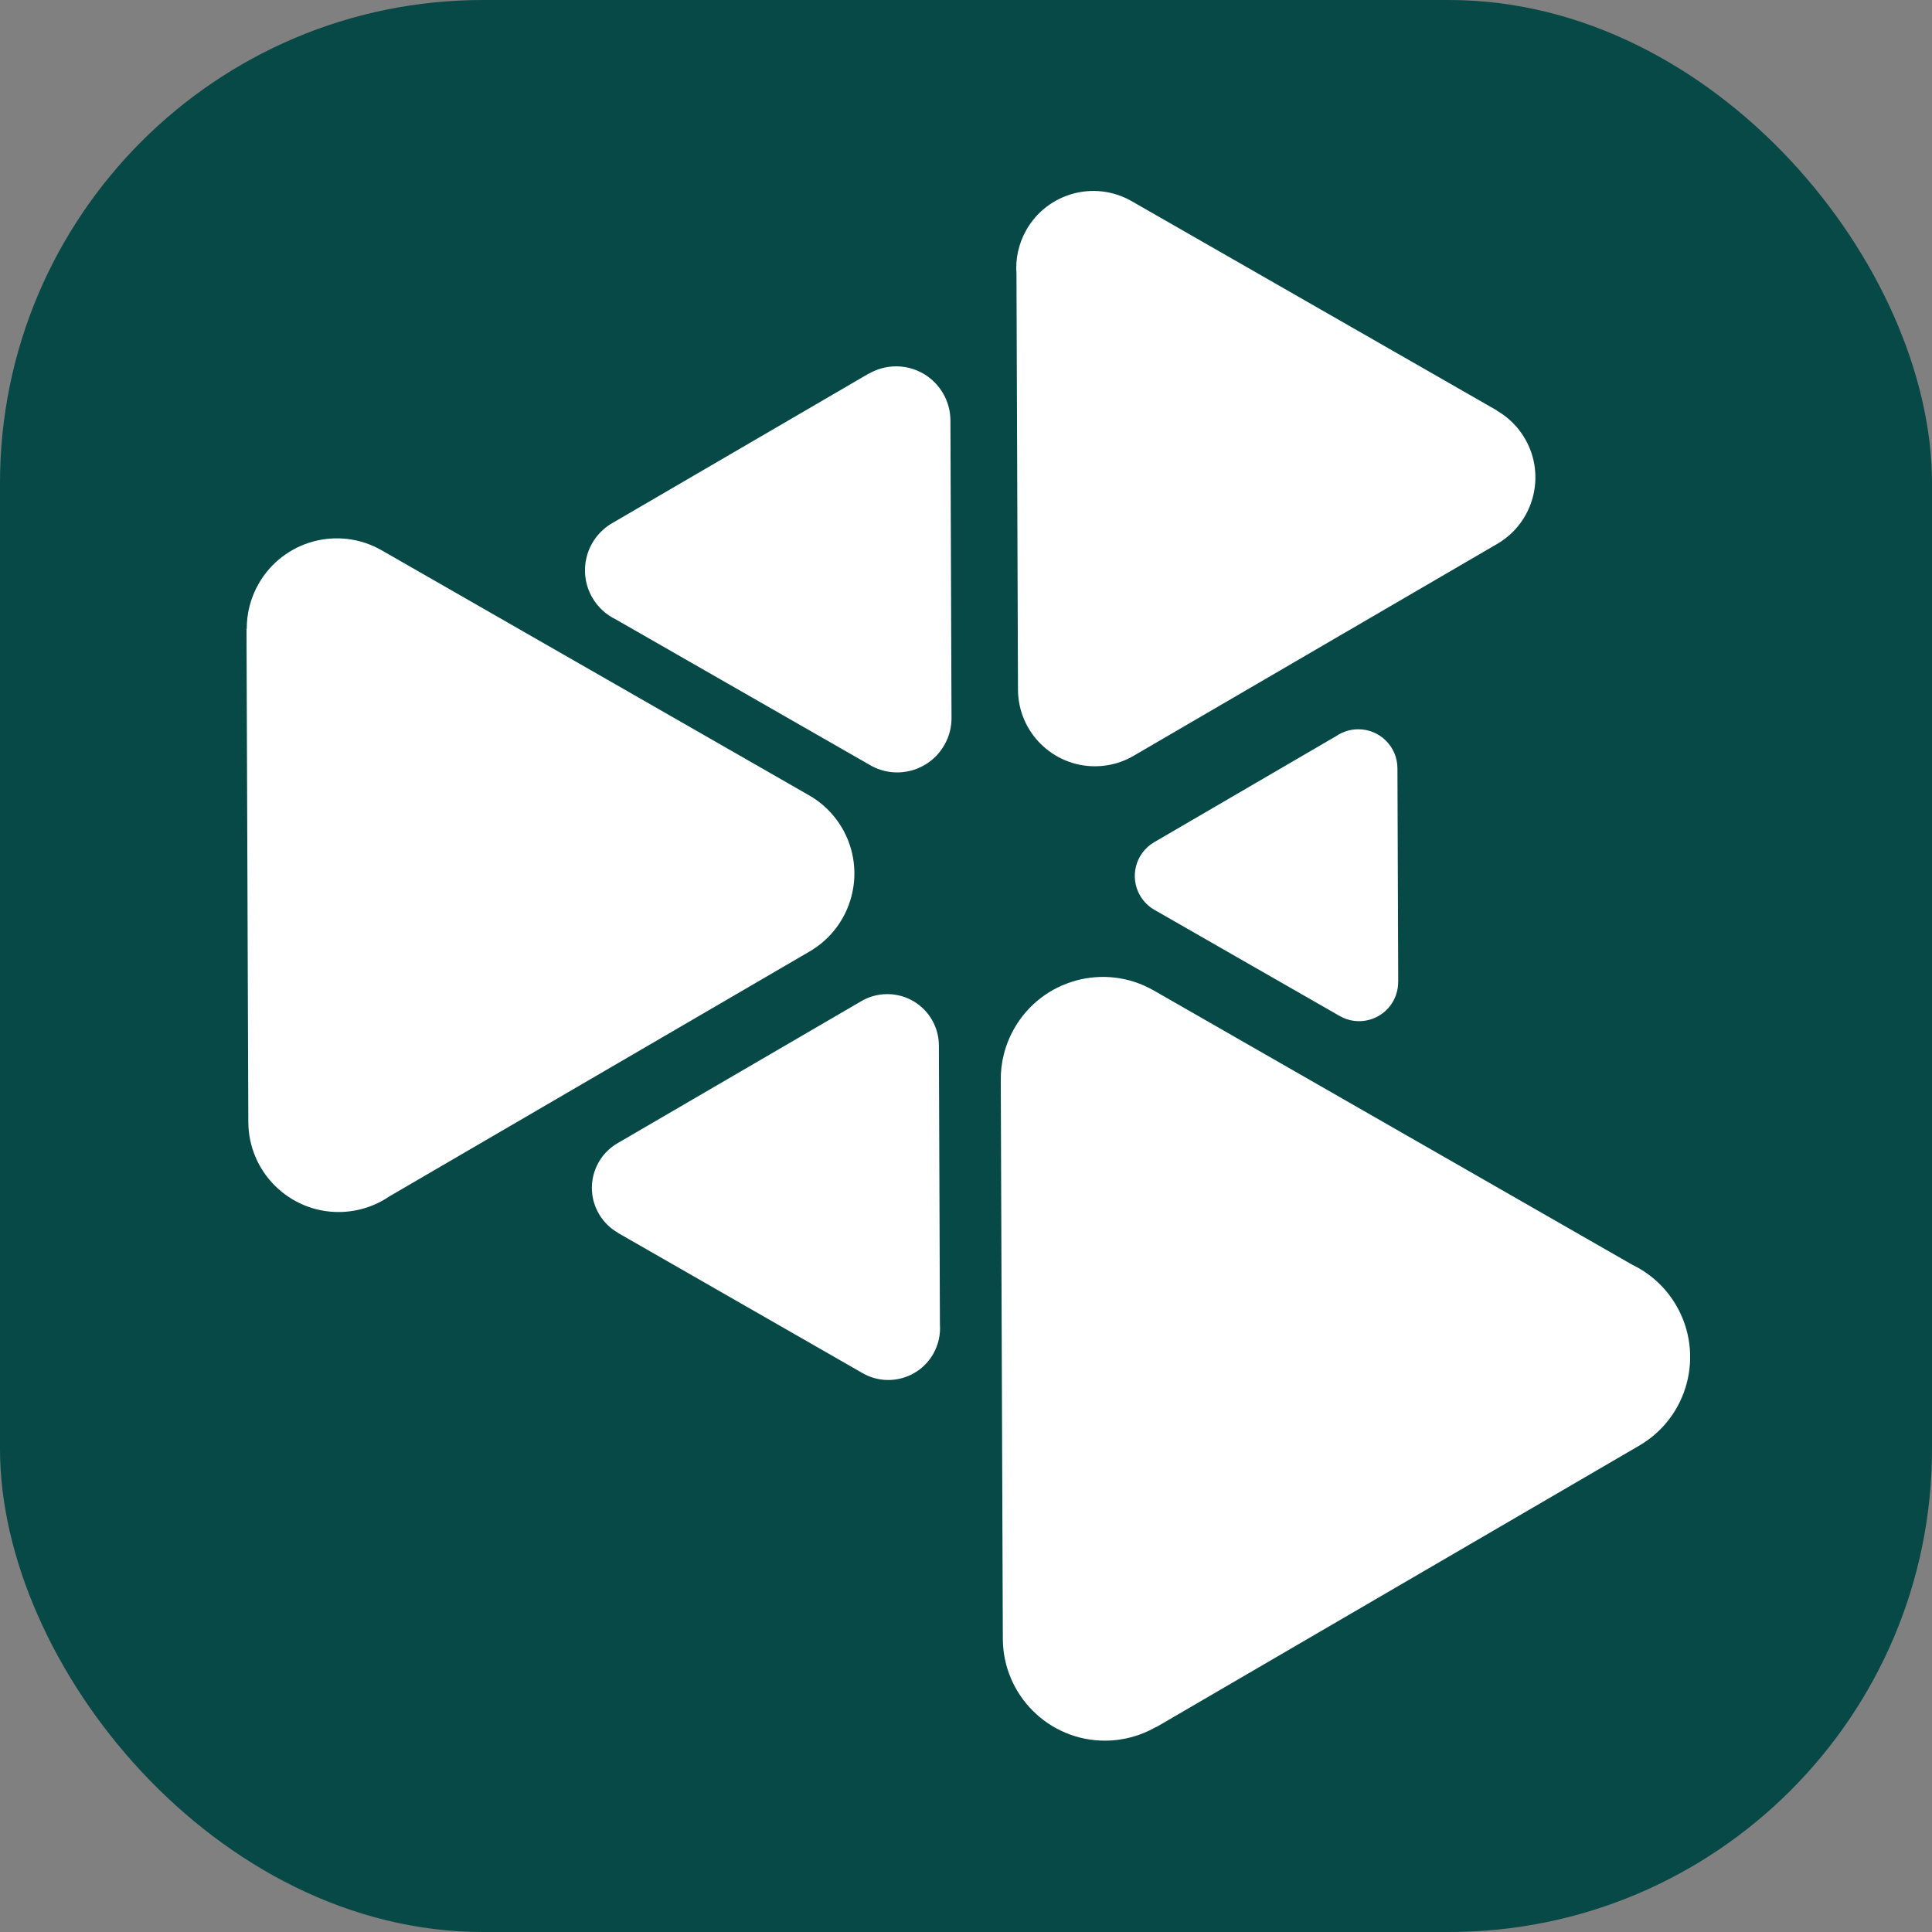
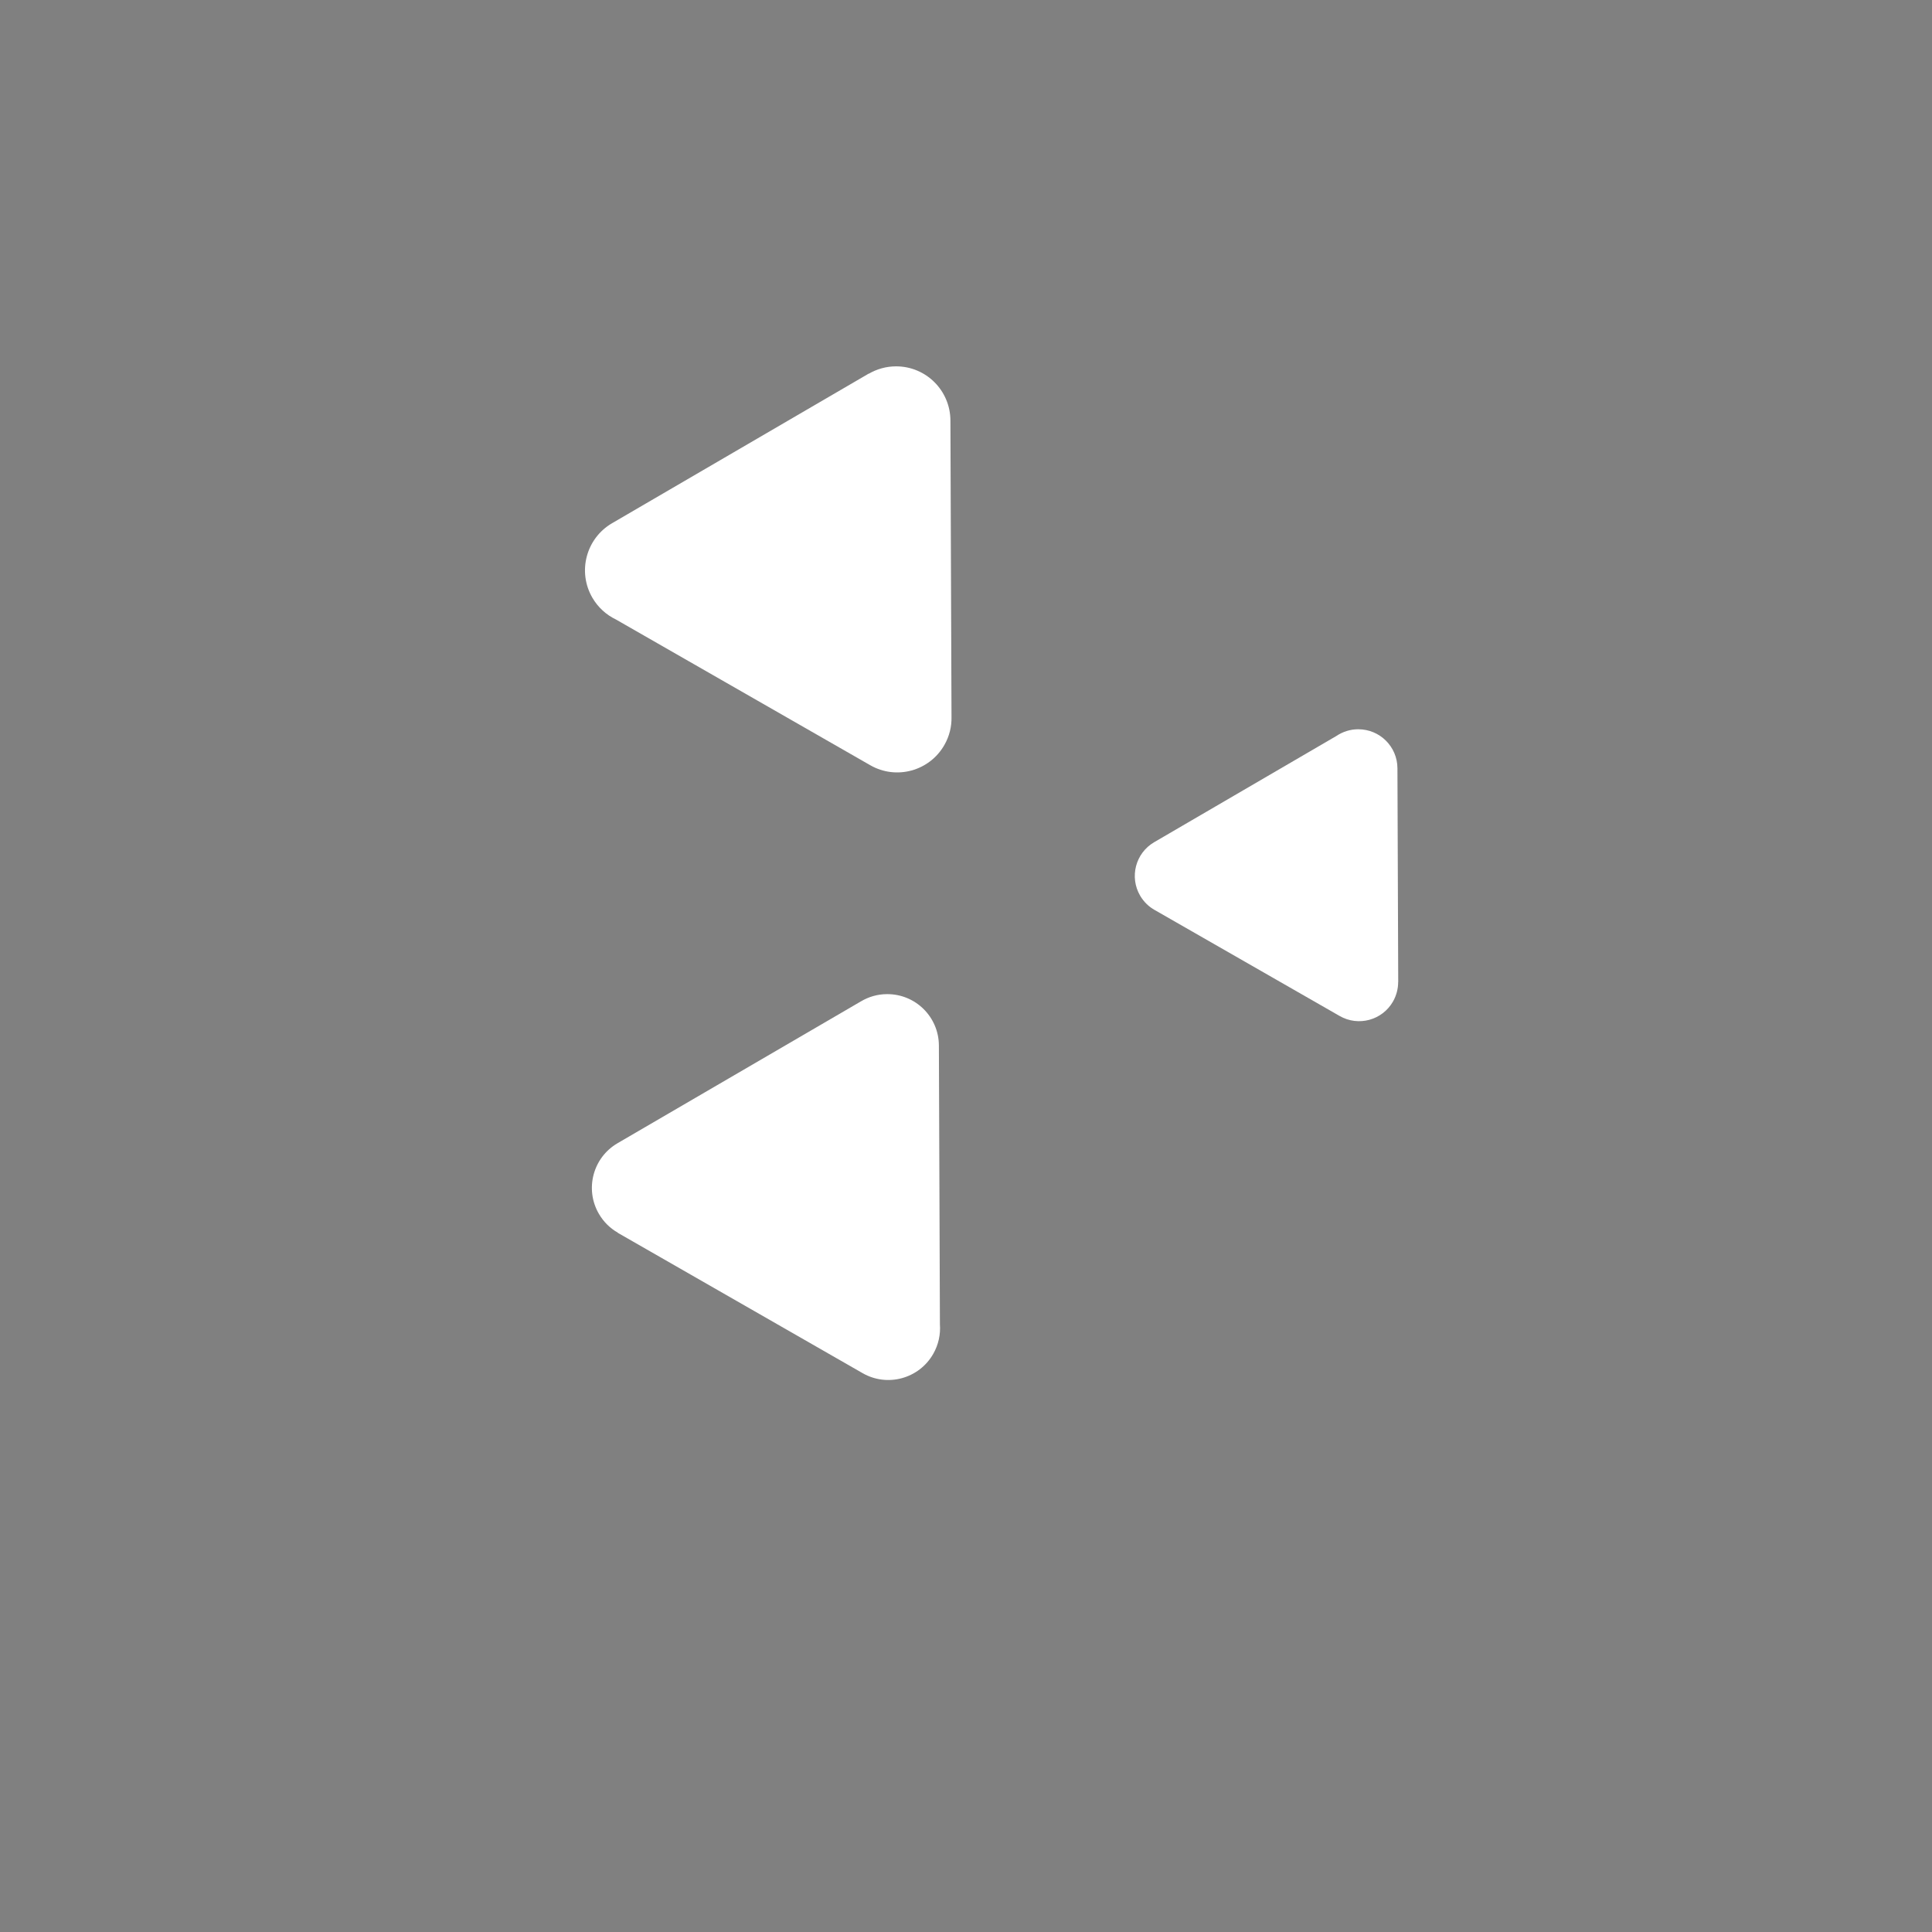
<svg xmlns="http://www.w3.org/2000/svg" width="32" height="32" viewBox="0 0 32 32" fill="none">
  <rect x="0" y="0" width="32" height="32" fill="#808080" stroke="none" />
-   <rect width="32" height="32" rx="8" fill="#064946" />
  <path fill-rule="evenodd" clip-rule="evenodd" d="M23.159 16.265L23.146 12.725C23.145 12.367 22.854 12.078 22.496 12.079C22.361 12.079 22.237 12.121 22.133 12.191L19.116 13.95C18.808 14.13 18.704 14.526 18.884 14.835C18.945 14.939 19.03 15.02 19.128 15.074L22.189 16.828C22.499 17.006 22.894 16.899 23.072 16.589C23.13 16.487 23.158 16.375 23.158 16.265H23.159Z" fill="white" />
  <path fill-rule="evenodd" clip-rule="evenodd" d="M10.232 20.419L14.288 22.744C14.698 22.979 15.222 22.836 15.457 22.425C15.545 22.271 15.58 22.101 15.568 21.936L15.551 17.317C15.549 16.845 15.165 16.463 14.692 16.466C14.534 16.466 14.385 16.511 14.258 16.587L10.229 18.935C9.821 19.172 9.682 19.696 9.919 20.104C9.997 20.239 10.107 20.345 10.233 20.417L10.232 20.419Z" fill="white" />
  <path fill-rule="evenodd" clip-rule="evenodd" d="M14.389 6.188L10.138 8.666C9.707 8.917 9.561 9.47 9.812 9.901C9.906 10.062 10.043 10.184 10.199 10.259L14.415 12.675C14.846 12.922 15.396 12.771 15.642 12.339C15.725 12.194 15.763 12.035 15.76 11.879L15.742 6.967C15.741 6.469 15.338 6.067 14.841 6.068C14.677 6.068 14.523 6.113 14.39 6.19L14.389 6.188Z" fill="white" />
-   <path fill-rule="evenodd" clip-rule="evenodd" d="M24.791 6.797L18.744 3.332C18.132 2.981 17.352 3.193 17.001 3.806C16.87 4.036 16.817 4.29 16.836 4.535L16.861 11.423C16.864 12.127 17.438 12.695 18.141 12.692C18.378 12.691 18.6 12.625 18.789 12.511L24.796 9.01C25.405 8.657 25.612 7.876 25.259 7.267C25.142 7.065 24.979 6.908 24.79 6.8L24.791 6.797Z" fill="white" />
-   <path fill-rule="evenodd" clip-rule="evenodd" d="M4.083 10.416L4.113 18.583C4.116 19.41 4.788 20.078 5.614 20.075C5.924 20.073 6.211 19.978 6.449 19.816L13.412 15.758C14.123 15.342 14.363 14.428 13.948 13.715C13.808 13.476 13.611 13.289 13.385 13.164L6.322 9.115C5.607 8.705 4.695 8.951 4.285 9.667C4.149 9.903 4.086 10.161 4.087 10.416H4.083Z" fill="white" />
-   <path fill-rule="evenodd" clip-rule="evenodd" d="M19.155 28.604L27.151 23.944C27.961 23.472 28.235 22.433 27.764 21.623C27.587 21.319 27.33 21.09 27.035 20.948L19.107 16.404C18.295 15.94 17.262 16.223 16.799 17.035C16.643 17.309 16.571 17.608 16.576 17.902L16.61 27.141C16.612 28.076 17.371 28.833 18.305 28.831C18.614 28.83 18.904 28.746 19.153 28.601L19.155 28.604Z" fill="white" />
</svg>